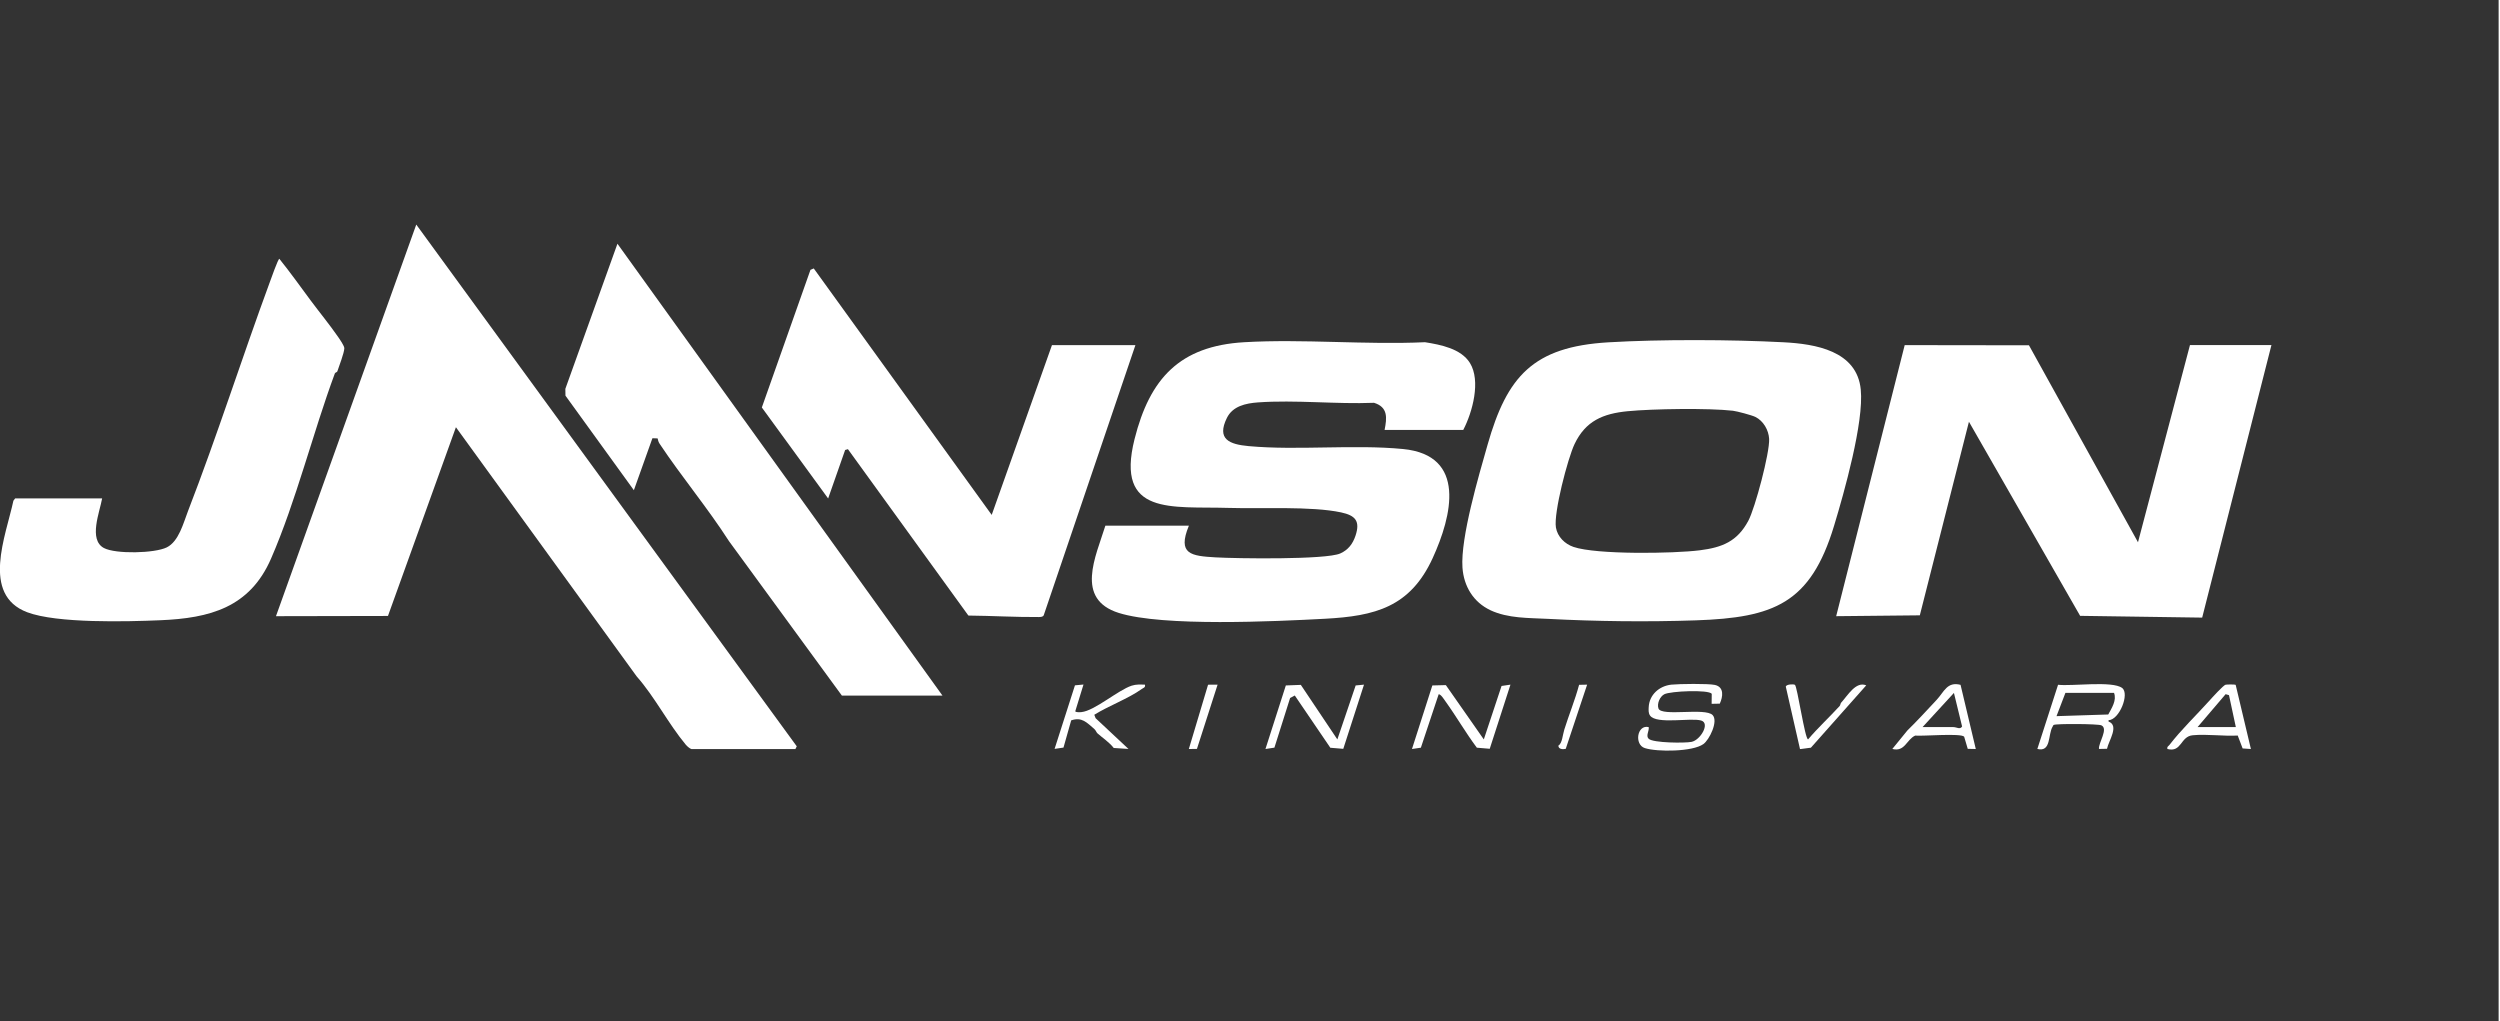
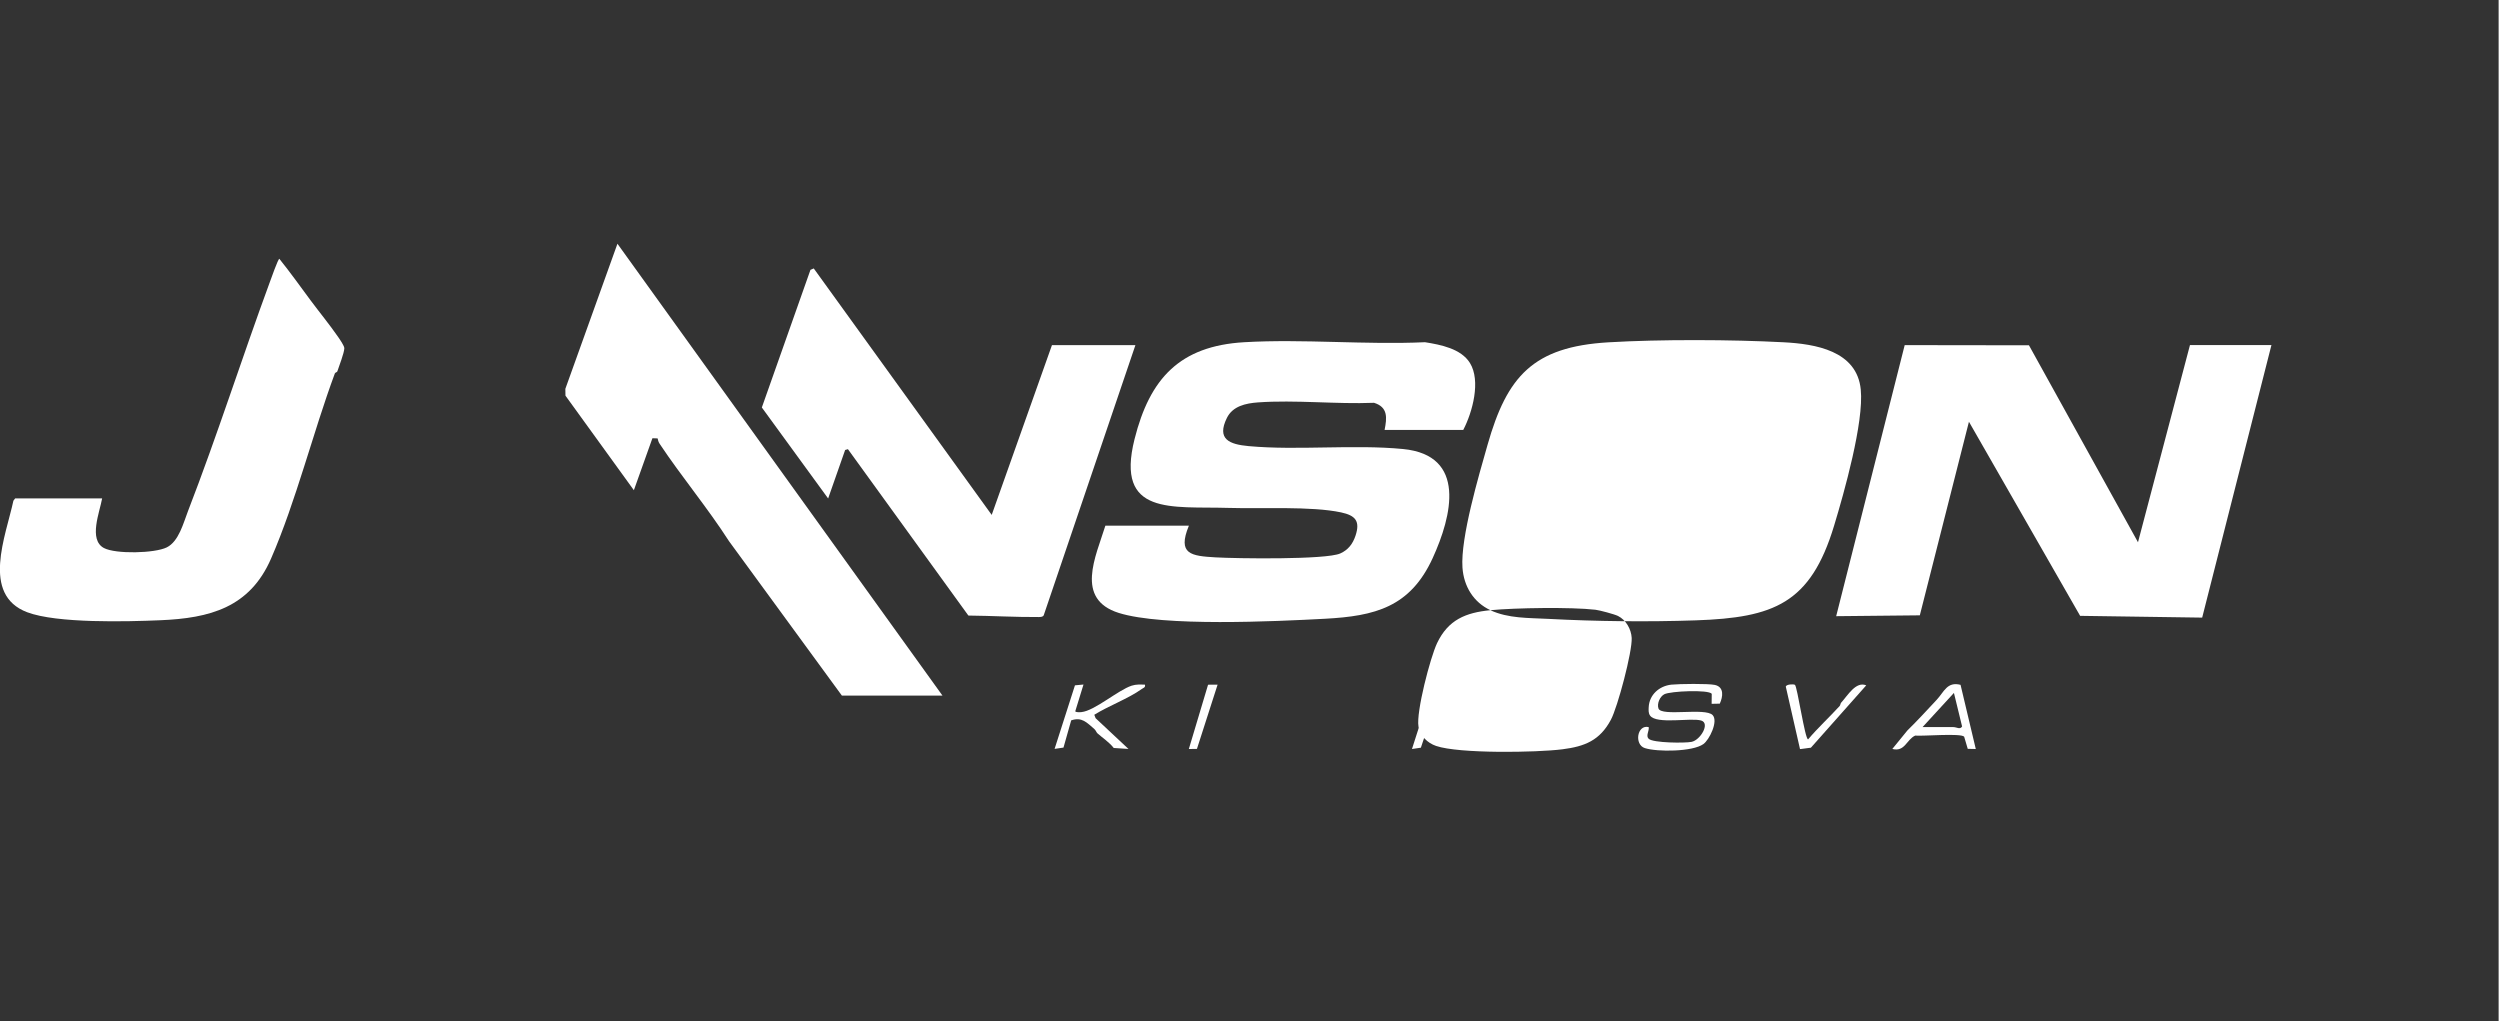
<svg xmlns="http://www.w3.org/2000/svg" id="Layer_1" data-name="Layer 1" viewBox="0 0 438.18 179.04">
  <rect x="0" y="0" width="438.18" height="179.04" fill="#333333" stroke="none" />
  <rect x="437.94" width=".24" height="179.04" style="fill: #fff;" />
-   <path d="M121.17,131.28c-.24-.05-.77-.51-.95-.73-3.12-3.75-5.45-8.4-8.63-12l-31.68-43.67-11.91,33.08-19.63.04,24.59-68.64,66.69,91.45-.24.48h-18.23Z" style="fill: #fff;" />
-   <path d="M261.23,106.95c-2.99-1.4-4.67-4.19-4.9-7.46-.36-5.26,2.86-16.12,4.4-21.54,3.41-11.99,7.98-17.17,21.16-17.95,9.16-.54,21.53-.49,30.71-.01,5.58.29,12.87,1.48,13.54,8.29.57,5.72-2.91,18.04-4.68,23.88-4.13,13.64-10.57,16.1-24.22,16.57-8.53.29-17.41.19-25.91-.26-3.36-.18-6.97-.05-10.12-1.52ZM285.32,72.07c-4.34.42-7.41,1.69-9.35,5.77-1.19,2.5-3.69,12.08-3.26,14.62.28,1.63,1.56,2.88,3.08,3.4,4.02,1.38,17.62,1.17,22.14.59,3.95-.5,6.57-1.56,8.5-5.17,1.19-2.22,3.77-11.94,3.65-14.35-.08-1.54-1-3.15-2.4-3.85-.65-.32-3.22-1-3.95-1.09-4.26-.49-14.05-.34-18.41.08Z" style="fill: #fff;" />
+   <path d="M261.23,106.95c-2.99-1.4-4.67-4.19-4.9-7.46-.36-5.26,2.86-16.12,4.4-21.54,3.41-11.99,7.98-17.17,21.16-17.95,9.16-.54,21.53-.49,30.71-.01,5.58.29,12.87,1.48,13.54,8.29.57,5.72-2.91,18.04-4.68,23.88-4.13,13.64-10.57,16.1-24.22,16.57-8.53.29-17.41.19-25.91-.26-3.36-.18-6.97-.05-10.12-1.52Zc-4.34.42-7.41,1.69-9.35,5.77-1.19,2.5-3.69,12.08-3.26,14.62.28,1.63,1.56,2.88,3.08,3.4,4.02,1.38,17.62,1.17,22.14.59,3.95-.5,6.57-1.56,8.5-5.17,1.19-2.22,3.77-11.94,3.65-14.35-.08-1.54-1-3.15-2.4-3.85-.65-.32-3.22-1-3.95-1.09-4.26-.49-14.05-.34-18.41.08Z" style="fill: #fff;" />
  <path d="M208.37,92.16c-2.05,4.99.4,5.28,4.67,5.53,3.62.21,19.38.44,21.88-.69,1.38-.62,2.18-1.67,2.66-3.1.86-2.58-.02-3.55-2.52-4.09-5.23-1.12-14.17-.61-19.84-.79-9.77-.3-19.76,1.47-16.37-12.04,2.67-10.64,7.92-16.34,19.23-17,10.35-.6,21.27.48,31.68,0,2.76.44,6.32,1.13,7.88,3.64,1.94,3.13.45,8.63-1.17,11.73h-13.79c.43-2.15.6-3.99-1.85-4.75-6.62.27-13.79-.54-20.35-.07-2.16.16-4.42.65-5.44,2.72-1.84,3.74.45,4.63,3.8,4.94,8.63.79,18.39-.33,27.07.51,11.22,1.09,8.57,11.75,5.2,19.12-3.94,8.6-10.11,10.16-18.88,10.63s-28.42,1.41-36.14-1.02-4.03-9.87-2.35-15.29h14.63Z" style="fill: #fff;" />
  <polygon points="398.12 60.48 385.98 108.25 364.59 107.94 345.1 73.92 336.49 107.85 321.83 108 333.84 60.49 355.62 60.52 374.73 95.04 383.84 60.48 398.12 60.48" style="fill: #fff;" />
  <path d="M199.01,60.48l-16.07,47.35c-.14.31-.55.31-.84.32-4.09.03-8.26-.22-12.37-.26l-21.11-29.16-.49.14-2.98,8.5-11.62-15.95,8.52-24.12.58-.25,31.19,43.2,10.56-29.76h14.63Z" style="fill: #fff;" />
  <path d="M147.56,121.92l-19.78-27.06c-3.79-5.89-8.28-11.25-12.16-17.07-.2-.3-.29-.61-.36-.95l-.91-.03-3.25,9.11-11.99-16.57-.02-1.2,9.13-25.43,56.97,79.2h-17.63Z" style="fill: #fff;" />
  <path d="M17.9,87.36c-.42,2.38-2.42,7.23.31,8.69,2.04,1.09,8.9.94,11.02-.11s2.92-4.3,3.72-6.36c5.12-13.23,9.44-26.82,14.34-40.13.18-.49,1.45-4.09,1.67-4.09,1.9,2.36,3.66,4.83,5.46,7.26,1.53,2.06,3.34,4.26,4.84,6.43.3.43,1.1,1.59,1.09,1.99-.02.81-.91,3.1-1.22,4.04-.06.19-.37.18-.44.37-3.86,10.43-6.77,22.3-11.18,32.45-3.73,8.58-10.72,10.45-19.42,10.81-5.86.25-18.1.57-23.32-1.4-8.13-3.07-3.72-13.45-2.42-19.55l.31-.41h15.23Z" style="fill: #fff;" />
  <path d="M301.41,123.33l-1.41.03.02-1.76c-.56-.75-7.21-.48-8.31.08-.78.4-1.32,1.65-1.03,2.49.51,1.48,8.22-.2,9.5,1.17,1.01,1.08-.57,4.32-1.63,5.08-1.89,1.35-8.07,1.4-10.26.7-1.88-.6-1.37-4.17.68-3.68.12.68-.56,1.52,0,2.05.78.74,6.36.77,7.51.54,1.56-.32,3.3-3.26,1.69-3.74-1.81-.54-7.83.72-8.96-.87-.31-.43-.26-.97-.24-1.46.1-2.19,1.85-3.73,3.97-3.96,1.35-.14,6.45-.21,7.63.05,1.66.37,1.42,2.06.86,3.28Z" style="fill: #fff;" />
-   <path d="M369.57,126.24v.23c1.92.69,0,3.4-.27,4.77l-1.41.03c-.11-1.09,1.7-3.55.42-4.14-.58-.27-7.98-.31-8.35-.07-.11.07-.13.19-.19.29-.85,1.38-.21,4.53-2.68,3.92l3.63-11.25c2.38.29,9.53-.74,11.24.57,1.32,1.02-.49,5.58-2.39,5.64ZM370.53,121.44h-8.52l-1.56,4.08,9.07-.29c.61-1.14,1.51-2.48,1.01-3.79Z" style="fill: #fff;" />
-   <polygon points="228 120.04 234.4 129.6 237.61 120.14 239.07 120 235.44 131.25 233.17 131.06 226.94 121.9 226.12 122.34 223.37 131.04 221.8 131.28 225.37 120.14 228 120.04" style="fill: #fff;" />
  <path d="M253.41,120.07l6.66,9.53,3.11-9.37,1.56-.23-3.63,11.24-2.26-.19c-1.96-2.62-3.61-5.5-5.52-8.15-.24-.33-.78-1.22-1.17-1.22l-3.12,9.37-1.56.23,3.57-11.14,2.36-.06Z" style="fill: #fff;" />
-   <path d="M391.85,120.03l2.67,11.25-1.45-.1-.86-2.26c-2.52.14-5.43-.29-7.9-.05-2.17.21-1.9,3.06-4.42,2.41-.11-.42.17-.48.36-.72,2.04-2.66,4.74-5.24,6.94-7.69.48-.53,2.51-2.79,2.9-2.86.29-.05,1.61-.07,1.76.03ZM385.16,127.44h6.72l-1.2-5.6-.59-.17-4.92,5.77Z" style="fill: #fff;" />
  <path d="M343.63,120.03l2.67,11.25-1.41-.03-.63-2.13c-.56-.65-7.29-.06-8.59-.19-1.54.72-1.79,2.9-4,2.34l2.64-3.24c1.77-1.73,3.46-3.58,5.15-5.39,1.29-1.39,1.81-3.21,4.16-2.61ZM336.95,127.44c1.8.02,3.61-.02,5.41,0,.62,0,1.17.49,1.54-.11l-1.43-5.88-5.51,6Z" style="fill: #fff;" />
  <path d="M189.9,120l-1.44,4.68c.19.2.82.16,1.09.13,2.31-.23,6.41-3.85,8.8-4.63.81-.26,1.51-.2,2.33-.18.11.51-.26.55-.56.76-2.36,1.7-5.81,2.95-8.32,4.52l.23.6,5.76,5.39-2.58-.17c-.81-1.02-1.88-1.71-2.85-2.56-.2-.18-.3-.55-.55-.76-1.33-1.14-2.19-2.16-4.06-1.52l-1.35,4.77-1.56.23,3.57-11.14,1.47-.14Z" style="fill: #fff;" />
  <path d="M314.6,120.03c.41.26,1.76,9.59,2.31,9.56,1.74-2.05,3.74-3.89,5.53-5.85.13-.14.13-.44.26-.58,1.17-1.28,2.58-3.79,4.4-3.04l-9.7,10.93-1.91.24-2.49-10.94c.07-.42,1.33-.48,1.59-.32Z" style="fill: #fff;" />
-   <path d="M278.18,120l-3.75,11.25c-.47.12-1.3.09-1.29-.57.68-.37.75-1.9,1.04-2.81.82-2.62,1.88-5.18,2.59-7.84l1.41-.03Z" style="fill: #fff;" />
  <polygon points="213.41 120 209.79 131.26 208.37 131.28 211.74 120.01 213.41 120" style="fill: #fff;" />
</svg>